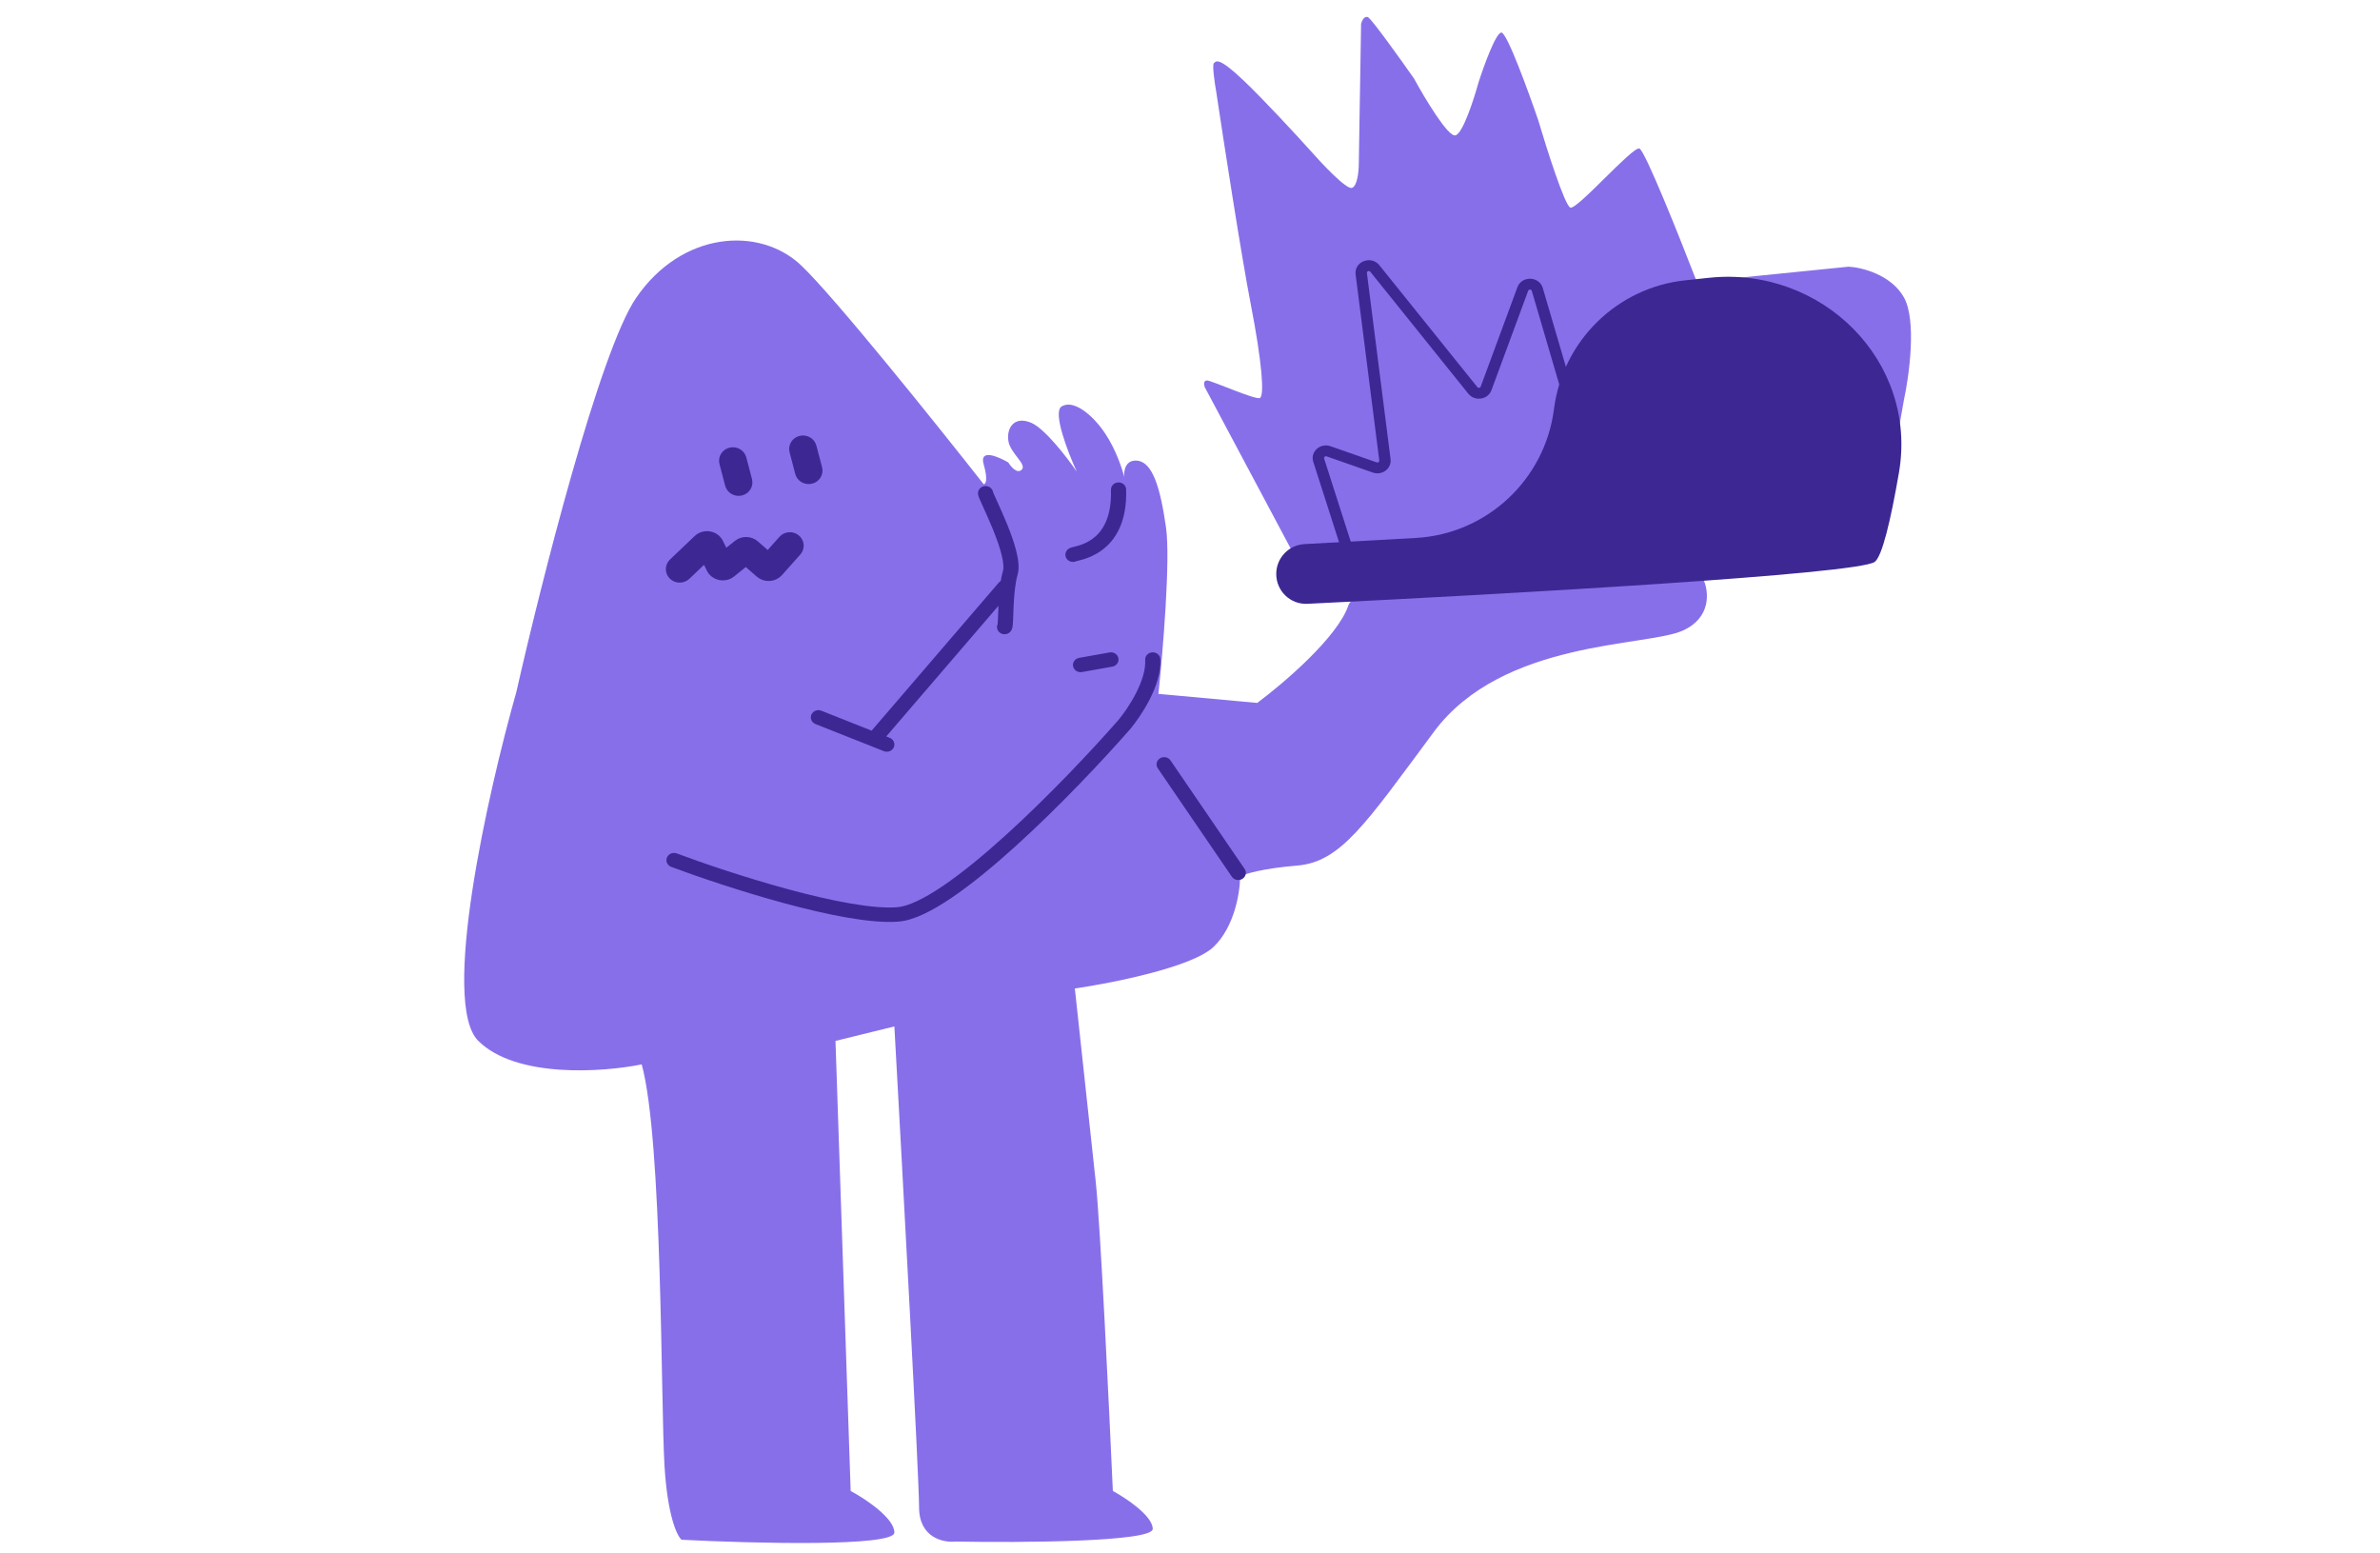
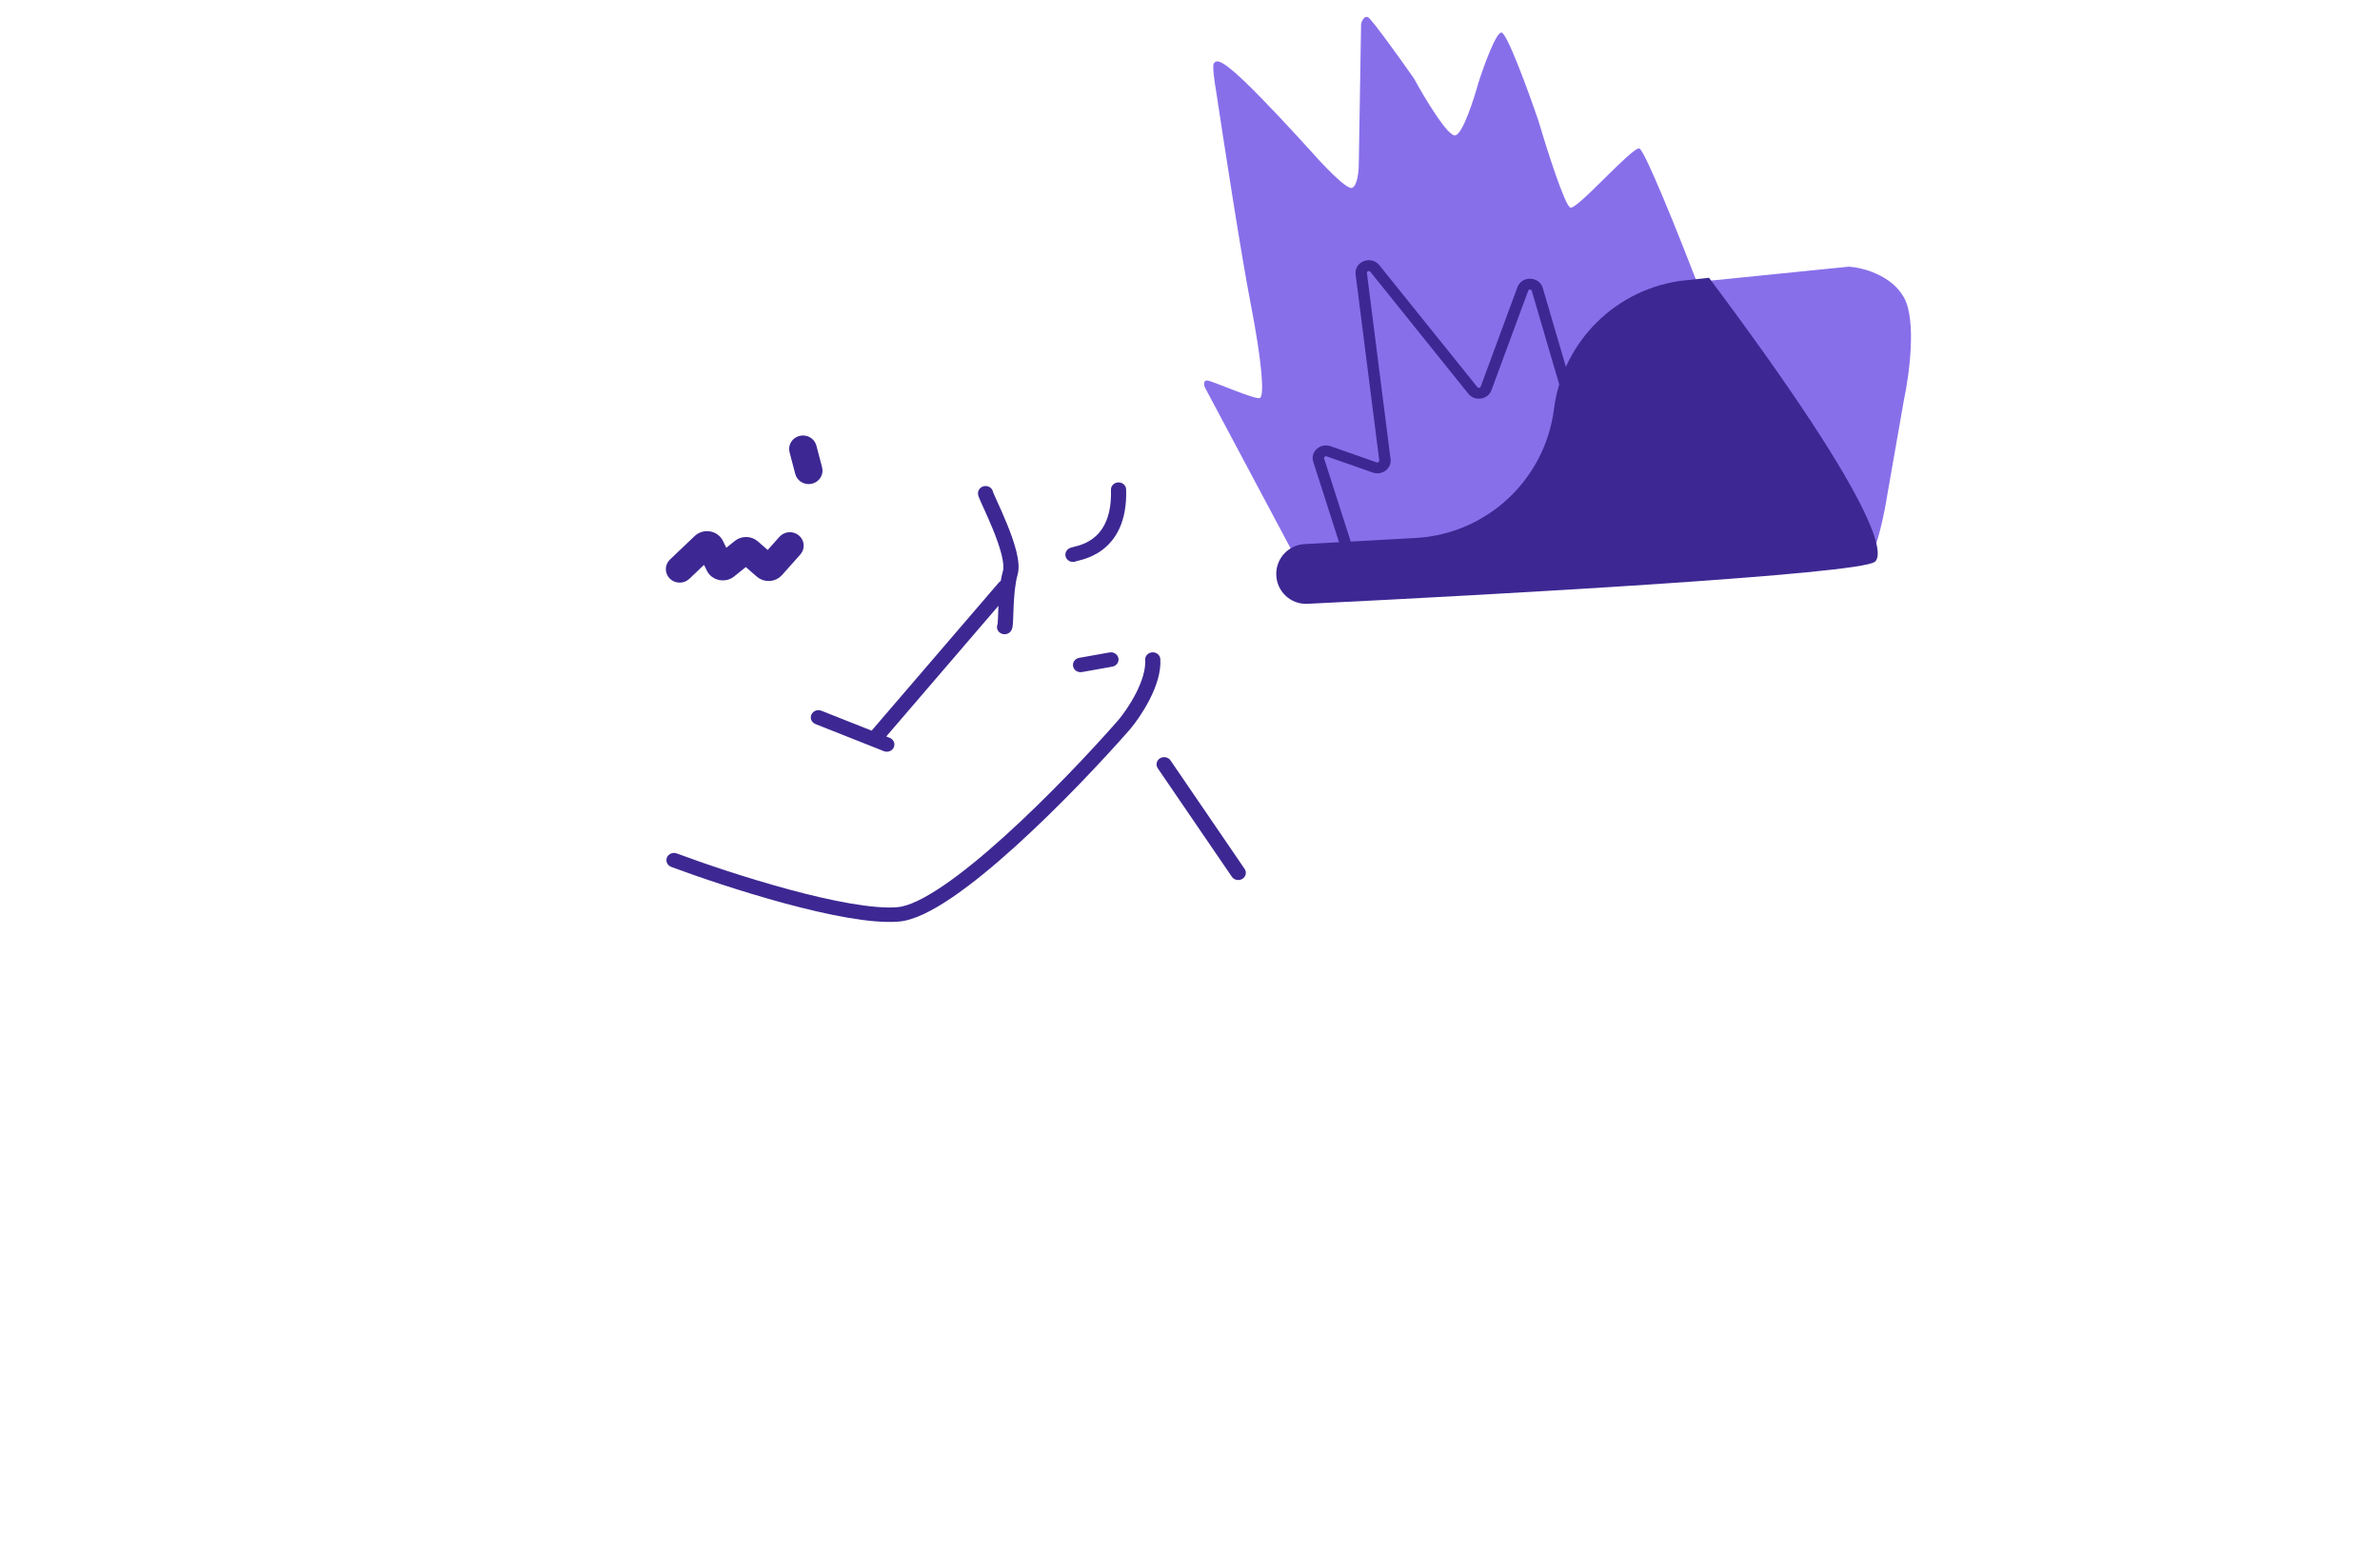
<svg xmlns="http://www.w3.org/2000/svg" width="141" height="92" viewBox="0 0 141 92" fill="none">
  <path d="M76.003 33.942C76.003 35.083 77.093 35.541 77.638 35.627L102.437 34.072L105.435 33.683C107.024 33.51 110.313 33.112 110.749 32.905C111.185 32.698 111.657 30.313 111.839 29.146L112.793 23.703C113.111 22.234 113.556 18.959 112.793 17.611C112.03 16.263 110.295 15.839 109.523 15.796L100.53 16.703C99.53 14.111 97.45 8.901 97.123 8.797C96.714 8.667 93.444 12.426 93.035 12.297C92.708 12.193 91.627 8.797 91.128 7.112C90.537 5.384 89.275 1.928 88.948 1.928C88.621 1.928 87.903 3.915 87.585 4.909C87.312 5.902 86.659 7.916 86.222 8.019C85.787 8.123 84.406 5.816 83.77 4.649C82.952 3.483 81.263 1.124 81.045 1.02C80.827 0.917 80.681 1.236 80.636 1.409L80.5 9.704C80.5 10.136 80.418 11.026 80.091 11.13C79.764 11.234 78.32 9.704 77.638 8.927C76.821 8.019 74.886 5.92 73.687 4.779C72.188 3.353 72.052 3.613 71.915 3.742C71.806 3.846 71.961 4.909 72.052 5.427C72.506 8.451 73.55 15.2 74.096 18C74.777 21.499 74.913 23.443 74.641 23.573C74.368 23.703 71.779 22.536 71.507 22.536C71.289 22.536 71.325 22.795 71.37 22.925L76.548 32.646C76.367 32.603 76.003 32.801 76.003 33.942Z" fill="#886FEA" />
-   <path d="M28.338 61.656C30.589 63.883 35.728 63.511 38.017 63.047C39.255 67.544 39.142 83.068 39.367 86.815C39.547 89.812 40.118 90.99 40.38 91.204C44.582 91.418 52.986 91.633 52.986 90.776C52.986 89.92 51.26 88.778 50.397 88.314L49.497 61.656L52.986 60.799C53.473 69.543 54.449 87.479 54.449 89.277C54.449 91.076 55.874 91.383 56.587 91.311C60.489 91.383 68.292 91.333 68.292 90.562C68.292 89.791 66.717 88.742 65.929 88.314C65.704 83.246 65.186 72.49 64.916 70.006C64.646 67.523 63.978 61.335 63.678 58.551C65.891 58.23 70.633 57.288 71.894 56.089C73.154 54.889 73.469 52.805 73.469 51.913C73.732 51.77 74.775 51.442 76.846 51.271C79.434 51.057 80.898 48.809 84.949 43.349C89.001 37.888 97.555 38.317 99.693 37.353C101.404 36.582 101.231 35.033 100.931 34.355C94.178 34.07 80.515 33.97 79.885 35.854C79.254 37.739 76.021 40.493 74.482 41.636L68.63 41.1C68.892 38.602 69.35 33.135 69.08 31.251C68.743 28.895 68.292 27.396 67.392 27.289C66.672 27.204 66.567 27.896 66.604 28.253C66.492 27.789 66.109 26.626 65.479 25.683C64.691 24.506 63.565 23.649 62.89 24.078C62.35 24.42 63.265 26.79 63.79 27.932C63.228 27.111 61.9 25.384 61.089 25.041C60.076 24.613 59.626 25.362 59.739 26.112C59.851 26.861 60.864 27.504 60.526 27.825C60.256 28.082 59.889 27.646 59.739 27.396C59.138 27.04 58.005 26.561 58.276 27.504C58.546 28.446 58.388 28.681 58.276 28.681C55.499 25.148 49.452 17.611 47.471 15.727C44.995 13.372 40.38 13.693 37.679 17.654C35.518 20.823 32.052 34.534 30.589 40.993C28.901 46.953 26.087 59.429 28.338 61.656Z" fill="#886FEA" />
  <path fill-rule="evenodd" clip-rule="evenodd" d="M80.995 16.107C80.986 16.121 80.977 16.142 80.982 16.177L82.383 27.198C82.454 27.754 81.881 28.185 81.329 27.991L78.594 27.032C78.506 27.002 78.42 27.08 78.447 27.164L80.116 32.367C80.129 32.41 80.171 32.44 80.218 32.442L91.868 32.946C91.926 32.949 91.977 32.908 91.984 32.853L93.045 25.086C93.046 25.072 93.045 25.058 93.041 25.044L90.749 17.23C90.72 17.13 90.571 17.125 90.535 17.224L88.359 23.115C88.151 23.677 87.37 23.795 86.989 23.322L81.183 16.099C81.16 16.071 81.139 16.062 81.122 16.058C81.102 16.053 81.077 16.055 81.051 16.065C81.025 16.075 81.006 16.091 80.995 16.107ZM80.311 16.254C80.215 15.496 81.232 15.102 81.719 15.709L87.526 22.932C87.58 22.999 87.692 22.983 87.721 22.902L89.897 17.011C90.153 16.319 91.192 16.352 91.4 17.058L93.692 24.871C93.72 24.968 93.728 25.069 93.714 25.169L92.654 32.936C92.601 33.322 92.246 33.605 91.837 33.588L80.188 33.084C79.855 33.07 79.567 32.858 79.47 32.554L77.801 27.352C77.611 26.759 78.216 26.216 78.827 26.43L81.562 27.388C81.641 27.416 81.723 27.354 81.713 27.275L80.311 16.254Z" fill="#3D2893" />
-   <path d="M111.062 33.284C110.037 34.015 89.292 35.189 77.457 35.765C76.448 35.814 75.609 35.008 75.609 33.997C75.609 33.057 76.344 32.28 77.283 32.228L83.871 31.865C88.083 31.633 91.53 28.413 92.063 24.229C92.577 20.194 95.799 17.03 99.844 16.603L101.249 16.454C107.926 15.749 113.641 21.39 112.499 28.006C112.012 30.824 111.504 32.969 111.062 33.284Z" fill="#3D2893" />
+   <path d="M111.062 33.284C110.037 34.015 89.292 35.189 77.457 35.765C76.448 35.814 75.609 35.008 75.609 33.997C75.609 33.057 76.344 32.28 77.283 32.228L83.871 31.865C88.083 31.633 91.53 28.413 92.063 24.229C92.577 20.194 95.799 17.03 99.844 16.603L101.249 16.454C112.012 30.824 111.504 32.969 111.062 33.284Z" fill="#3D2893" />
  <path fill-rule="evenodd" clip-rule="evenodd" d="M66.254 28.574C66.502 28.567 66.71 28.753 66.717 28.99C66.777 30.926 66.082 32.002 65.276 32.594C64.885 32.88 64.488 33.037 64.189 33.129C64.046 33.173 63.922 33.202 63.838 33.223L63.829 33.225C63.8 33.232 63.78 33.237 63.767 33.24C63.598 33.32 63.388 33.293 63.248 33.159C63.072 32.992 63.072 32.721 63.248 32.554C63.313 32.491 63.385 32.462 63.405 32.453L63.405 32.453C63.436 32.441 63.465 32.432 63.484 32.426C63.522 32.415 63.568 32.404 63.606 32.395L63.614 32.393C63.698 32.373 63.797 32.349 63.913 32.313C64.149 32.241 64.442 32.123 64.726 31.915C65.27 31.516 65.87 30.719 65.817 29.015C65.81 28.779 66.005 28.581 66.254 28.574ZM66.259 38.987C66.305 39.22 66.144 39.443 65.9 39.487L64.099 39.808C63.855 39.852 63.619 39.699 63.574 39.466C63.528 39.234 63.689 39.01 63.933 38.966L65.734 38.645C65.978 38.602 66.213 38.755 66.259 38.987ZM68.265 38.639C68.513 38.624 68.727 38.803 68.742 39.039C68.795 39.836 68.482 40.702 68.113 41.426C67.738 42.161 67.275 42.809 66.956 43.188L66.953 43.191L66.951 43.194C65.348 45.023 62.754 47.782 60.17 50.12C58.88 51.288 57.583 52.359 56.409 53.157C55.257 53.94 54.149 54.513 53.251 54.588C52.425 54.657 51.362 54.554 50.208 54.355C49.046 54.155 47.762 53.852 46.482 53.506C43.922 52.813 41.353 51.941 39.766 51.348C39.535 51.262 39.421 51.013 39.512 50.793C39.603 50.573 39.864 50.465 40.095 50.551C41.66 51.136 44.201 51.998 46.728 52.682C47.991 53.023 49.245 53.319 50.368 53.512C51.499 53.707 52.467 53.794 53.172 53.735C53.805 53.682 54.738 53.24 55.886 52.46C57.011 51.695 58.274 50.654 59.55 49.499C62.099 47.192 64.669 44.461 66.256 42.65C66.537 42.314 66.962 41.722 67.303 41.053C67.65 40.371 67.881 39.667 67.844 39.093C67.828 38.857 68.017 38.654 68.265 38.639ZM68.723 44.916C68.931 44.788 69.21 44.844 69.346 45.042L73.735 51.466C73.871 51.664 73.811 51.929 73.603 52.058C73.394 52.187 73.116 52.131 72.98 51.933L68.591 45.509C68.455 45.311 68.514 45.045 68.723 44.916Z" fill="#3D2893" />
  <path fill-rule="evenodd" clip-rule="evenodd" d="M58.834 29.15C58.8 28.945 58.614 28.789 58.39 28.789C58.141 28.789 57.94 28.981 57.94 29.217C57.94 29.28 57.953 29.333 57.959 29.353C57.966 29.381 57.975 29.408 57.984 29.431C58.001 29.479 58.024 29.535 58.049 29.594C58.1 29.712 58.171 29.868 58.251 30.045L58.253 30.048C58.416 30.408 58.628 30.873 58.828 31.366C59.029 31.86 59.214 32.372 59.329 32.825C59.449 33.299 59.471 33.634 59.419 33.815C59.365 34.003 59.322 34.206 59.287 34.415C59.242 34.44 59.201 34.473 59.167 34.514L51.638 43.278L48.659 42.097C48.429 42.007 48.166 42.11 48.07 42.328C47.974 42.546 48.083 42.797 48.312 42.888L52.364 44.494C52.594 44.585 52.857 44.482 52.953 44.263C53.048 44.045 52.94 43.794 52.71 43.703L52.505 43.622L59.151 35.885C59.151 35.896 59.15 35.907 59.15 35.917C59.142 36.086 59.137 36.235 59.133 36.37C59.128 36.506 59.124 36.627 59.118 36.738C59.113 36.844 59.108 36.919 59.101 36.968C59.101 36.969 59.101 36.971 59.101 36.972C59.031 37.128 59.063 37.316 59.197 37.443C59.373 37.61 59.658 37.61 59.834 37.443C59.894 37.385 59.925 37.324 59.938 37.294C59.954 37.26 59.964 37.228 59.97 37.205C59.982 37.159 59.99 37.111 59.995 37.071C60.006 36.989 60.012 36.887 60.018 36.778C60.023 36.672 60.028 36.536 60.033 36.389C60.038 36.25 60.043 36.1 60.049 35.953C60.078 35.309 60.133 34.577 60.287 34.041C60.404 33.633 60.327 33.112 60.204 32.625C60.076 32.118 59.875 31.566 59.668 31.057C59.461 30.548 59.244 30.07 59.081 29.712L59.079 29.708C58.996 29.526 58.93 29.38 58.883 29.271C58.86 29.217 58.845 29.178 58.836 29.154C58.835 29.152 58.835 29.151 58.834 29.15Z" fill="#3D2893" />
  <path fill-rule="evenodd" clip-rule="evenodd" d="M47.462 26.177C47.703 26.12 47.948 26.259 48.008 26.488L48.346 27.773C48.406 28.003 48.259 28.235 48.018 28.292C47.777 28.35 47.532 28.21 47.472 27.981L47.135 26.696C47.074 26.467 47.221 26.234 47.462 26.177Z" fill="#3D2893" stroke="#3D2893" stroke-width="0.74" stroke-linecap="round" />
-   <path fill-rule="evenodd" clip-rule="evenodd" d="M43.31 26.874C43.551 26.817 43.795 26.956 43.856 27.186L44.193 28.47C44.254 28.7 44.107 28.932 43.866 28.99C43.625 29.047 43.38 28.907 43.32 28.678L42.982 27.393C42.922 27.164 43.069 26.932 43.31 26.874Z" fill="#3D2893" stroke="#3D2893" stroke-width="0.74" stroke-linecap="round" />
  <path fill-rule="evenodd" clip-rule="evenodd" d="M41.819 32.842L40.585 34.016C40.409 34.183 40.124 34.183 39.948 34.016C39.773 33.848 39.773 33.577 39.948 33.41L41.409 32.02C41.741 31.705 42.3 31.799 42.499 32.203L42.901 33.024L43.764 32.33C44.023 32.121 44.406 32.128 44.656 32.347L45.515 33.096L46.451 32.044C46.611 31.864 46.895 31.841 47.085 31.994C47.275 32.147 47.299 32.417 47.138 32.598L46.051 33.819C45.804 34.098 45.362 34.124 45.08 33.878L44.194 33.106L43.258 33.859C42.919 34.132 42.398 34.024 42.21 33.64L41.819 32.842Z" fill="#3D2893" stroke="#3D2893" stroke-width="0.74" stroke-linecap="round" />
</svg>